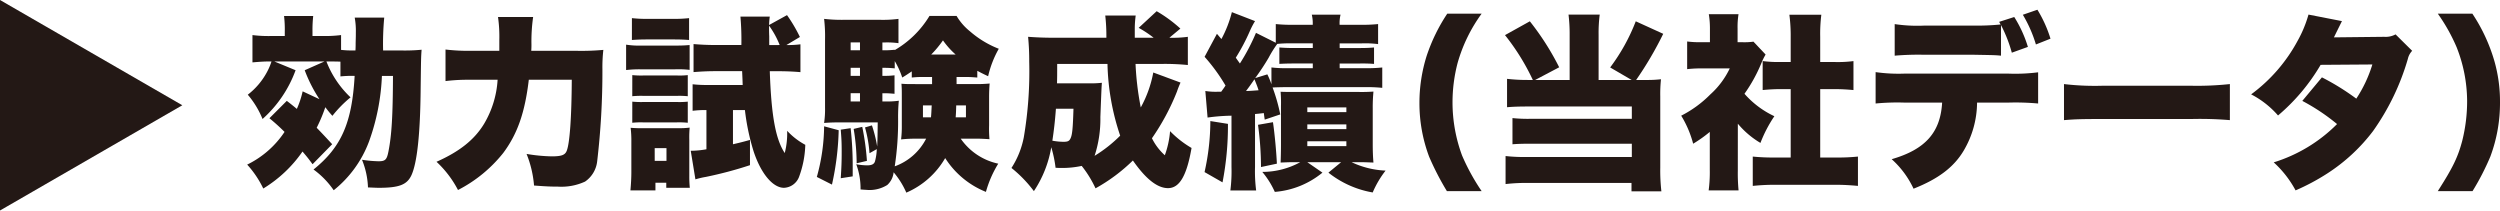
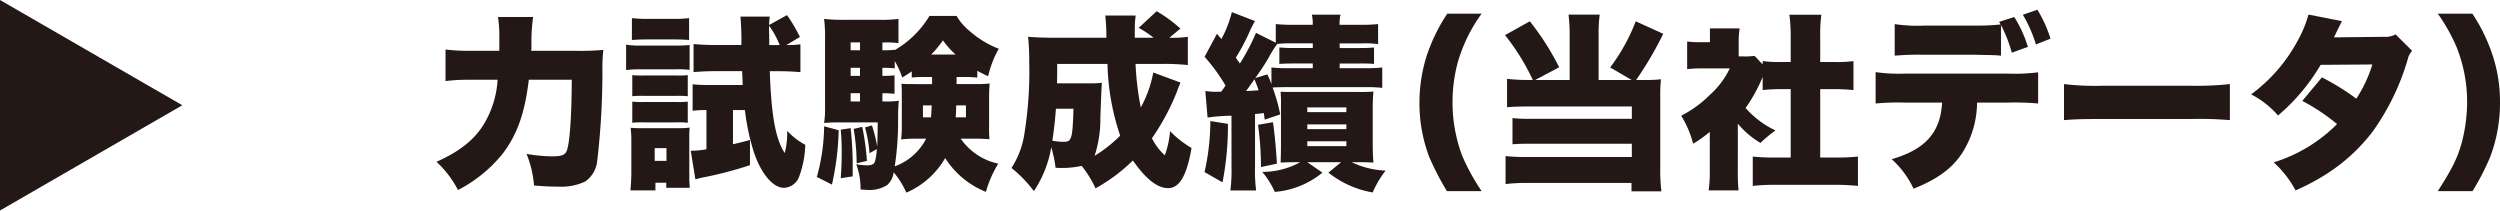
<svg xmlns="http://www.w3.org/2000/svg" viewBox="0 0 347.923 29.296">
  <g id="レイヤー_2" data-name="レイヤー 2">
    <g id="レイヤー_1-2" data-name="レイヤー 1">
-       <path d="M49.147,10.557a16.3,16.3,0,0,0-1.769.078V8.581c-.494-.026-1.144-.026-1.95-.026a13.63,13.63,0,0,0,3.355,4.993,16.82,16.82,0,0,0-2.523,2.573c-.467-.52-.6-.7-.987-1.2a22.083,22.083,0,0,1-1.2,2.86c.78.806,1.117,1.171,2.157,2.289L43.5,22.855c-.675-.91-.675-.91-1.4-1.767a17.982,17.982,0,0,1-5.46,5.148A13.831,13.831,0,0,0,34.4,22.908a13.168,13.168,0,0,0,5.2-4.551,27.358,27.358,0,0,0-2.106-1.9l2.419-2.419c.675.52.961.755,1.4,1.118a12.811,12.811,0,0,0,.807-2.443l2.339,1.091a19.9,19.9,0,0,1-2.053-4.03l2.756-1.222H38.174l2.964,1.222a16.811,16.811,0,0,1-4.6,6.786,12.5,12.5,0,0,0-2.054-3.38,9.838,9.838,0,0,0,2.626-3.068,8.892,8.892,0,0,0,.676-1.56h-.26c-.78,0-1.482.052-2.392.13v-3.8a18.05,18.05,0,0,0,2.548.131h1.95v-.6a16,16,0,0,0-.1-2.184h4.057a17.686,17.686,0,0,0-.1,2.158v.624h1.378a17.948,17.948,0,0,0,2.6-.131V6.943a13.479,13.479,0,0,0,1.794.078h.208c.026-.442.026-.832.026-1.066.026-.91.026-.91.026-1.378a10.345,10.345,0,0,0-.156-2.132h4.108a39.045,39.045,0,0,0-.156,4.576h2.366a24.407,24.407,0,0,0,2.99-.1c-.078,1.066-.078,1.2-.13,5.33-.052,6.4-.494,10.453-1.3,12.169-.624,1.3-1.716,1.716-4.524,1.716-.39,0-.754-.027-1.508-.052a11.2,11.2,0,0,0-.832-3.849,17.585,17.585,0,0,0,2.288.208c.962,0,1.17-.208,1.4-1.4.442-2.263.6-4.862.624-10.479H53.151a30.322,30.322,0,0,1-1.794,9.126,15.727,15.727,0,0,1-4.915,6.786,11.835,11.835,0,0,0-2.808-2.885c3.874-3.12,5.357-6.5,5.721-13.027Z" fill="#231815" />
      <path d="M80.329,7.073a33.864,33.864,0,0,0,3.639-.13,21.277,21.277,0,0,0-.13,2.731,107.063,107.063,0,0,1-.728,12.765,3.947,3.947,0,0,1-1.69,2.834,7.874,7.874,0,0,1-3.77.7c-.936,0-1.664-.025-3.328-.155a14.947,14.947,0,0,0-1.04-4.395,23.715,23.715,0,0,0,3.484.338c1.378,0,1.872-.181,2.107-.78.416-1.04.675-4.68.7-9.88h-5.98c-.546,4.6-1.586,7.54-3.562,10.193a19.315,19.315,0,0,1-6.292,5.148,14.506,14.506,0,0,0-2.99-3.927c3.224-1.429,5.3-3.093,6.63-5.3A13.58,13.58,0,0,0,69.252,11.1h-4a25.218,25.218,0,0,0-3.25.182V6.891a26.78,26.78,0,0,0,3.38.182h4.108V5.565a19.45,19.45,0,0,0-.182-3.2h4.888a24,24,0,0,0-.234,3.822c0,.312,0,.39-.026.884Z" fill="#231815" />
      <path d="M87.135,6.215a11.767,11.767,0,0,0,2.106.13h4.628c1.066,0,1.456-.026,2.106-.078V9.725a12.983,12.983,0,0,0-2.054-.078h-4.68a16.4,16.4,0,0,0-2.106.1Zm.6,20.281c.078-.832.13-1.742.13-2.548V19.71a14.573,14.573,0,0,0-.1-1.925,17.9,17.9,0,0,0,1.95.053h4.68a10.652,10.652,0,0,0,1.586-.079,14.518,14.518,0,0,0-.052,1.743v5.044A15.8,15.8,0,0,0,96,26.132H92.725v-.7H91.217V26.5Zm.208-23.973a17.944,17.944,0,0,0,2.314.1h3.328a17.944,17.944,0,0,0,2.314-.1V5.565c-.65-.052-1.248-.078-2.314-.078H90.255c-1.066,0-1.56.026-2.314.078Zm.052,7.93a12.268,12.268,0,0,0,1.534.053h4.732a9.933,9.933,0,0,0,1.456-.053v2.938a11.582,11.582,0,0,0-1.456-.051H89.527a12.975,12.975,0,0,0-1.534.051Zm0,3.692a12.5,12.5,0,0,0,1.534.052h4.706a10.957,10.957,0,0,0,1.482-.052v2.939a11.835,11.835,0,0,0-1.534-.053H89.475a11.374,11.374,0,0,0-1.482.053Zm3.12,8.242h1.638V20.62H91.113Zm18.331-16.12a13.074,13.074,0,0,0,1.95-.1v3.874c-.858-.078-1.95-.13-2.99-.13h-1.275c.208,6.188.807,9.465,2.081,11.389a11.05,11.05,0,0,0,.337-3.095,9.592,9.592,0,0,0,2.523,1.95,13.866,13.866,0,0,1-.884,4.5,2.349,2.349,0,0,1-2.08,1.482c-1.561,0-3.225-2-4.238-5.1a31.111,31.111,0,0,1-1.2-5.721h-1.664v4.759c.676-.156,1.144-.261,2.367-.6v3.511a54.018,54.018,0,0,1-6.163,1.638,11.085,11.085,0,0,0-1.43.338l-.65-3.979a12.511,12.511,0,0,0,2.184-.208v-5.46a14.631,14.631,0,0,0-1.924.105V11.727a17.625,17.625,0,0,0,2.158.1h4.81c-.025-.806-.025-.806-.078-1.924h-3.77c-1.04,0-1.976.052-2.99.13v-3.9c.936.079,1.9.131,3.042.131h3.614a37.82,37.82,0,0,0-.13-3.952h4.082c-.051.39-.078.676-.1,1.17l2.5-1.378a21.053,21.053,0,0,1,1.794,3.042Zm-.937,0a12.269,12.269,0,0,0-1.482-2.7v.39c0,.156,0,.519.026,1.118v1.2Z" fill="#231815" />
      <path d="M116.72,18.124a38.617,38.617,0,0,1-.936,7.565l-2.106-1.065a26.883,26.883,0,0,0,1.014-7.046ZM133.127,11.7h2.47a18.692,18.692,0,0,0,2.132-.078c-.052.6-.078,1.248-.078,1.925v3.9a17.179,17.179,0,0,0,.052,1.925c-.78-.053-1.326-.078-2.08-.078H133.7a8.51,8.51,0,0,0,5.226,3.483,15.263,15.263,0,0,0-1.716,3.927A12,12,0,0,1,131.541,22a11.477,11.477,0,0,1-5.409,4.809,11.391,11.391,0,0,0-1.768-2.834,2.734,2.734,0,0,1-.884,1.769,4.647,4.647,0,0,1-2.938.676c-.156,0-.39-.027-.78-.052a9.732,9.732,0,0,0-.6-3.511,8.874,8.874,0,0,0,1.508.156c.676,0,1.014-.181,1.118-.624a7.4,7.4,0,0,0,.234-1.637l-1.014.572a18.071,18.071,0,0,0-.624-3.589l.962-.286a18.66,18.66,0,0,1,.728,2.938c.052-.91.052-1.456.078-3.354h-5.33c-.858,0-1.508.026-2.132.078a12.816,12.816,0,0,0,.13-2.132V5.513a21,21,0,0,0-.13-2.886,21.775,21.775,0,0,0,2.86.13h4.862a17.238,17.238,0,0,0,2.627-.13v3.38a11.8,11.8,0,0,0-1.847-.1h-.39V7h.286a13.056,13.056,0,0,0,1.43-.078v.051a13.679,13.679,0,0,0,4.837-4.757h3.77A7.979,7.979,0,0,0,135,4.369a13.554,13.554,0,0,0,4,2.418,14.035,14.035,0,0,0-1.482,3.822c-.78-.364-1.014-.494-1.508-.754v.936c-.7-.052-1.04-.078-1.612-.078h-1.274Zm-14.743,6.137a48.429,48.429,0,0,1,.286,5.355v1.353l-1.664.259c.1-1.559.13-2.288.13-3.692,0-1.222-.026-1.768-.13-3.067Zm1.3-11.935h-1.3V7h1.3Zm0,3.536h-1.3v1.118h1.3Zm-1.3,3.536v1.144h1.3V12.975ZM120,17.655a35.769,35.769,0,0,1,.65,4.732l-1.43.338a29.773,29.773,0,0,0-.416-4.784Zm8.346-6.942a13.3,13.3,0,0,0-1.456.078V9.933c-.389.26-.675.468-1.326.858A11.227,11.227,0,0,0,124.52,8.5V9.517a13.163,13.163,0,0,0-1.43-.078H122.8v1.118h.26a10.7,10.7,0,0,0,1.43-.078v2.574c-.572-.051-.988-.078-1.43-.078h-.26v1.144h.416a11.515,11.515,0,0,0,1.872-.1,24.107,24.107,0,0,0-.1,2.5,41.433,41.433,0,0,1-.468,6.63,7.922,7.922,0,0,0,4.368-3.847H127.51a17.569,17.569,0,0,0-2.106.1,14.968,14.968,0,0,0,.1-1.95v-3.9c0-.989,0-1.249-.051-1.9.6.052.935.052,2.08.052h2.183v-.988Zm.1,3.953V16.33h1.119c.052-.6.052-.755.1-1.664ZM133,7.593a11.1,11.1,0,0,1-1.768-1.976,14.757,14.757,0,0,1-1.639,1.976Zm.078,7.073c-.027.832-.027,1.013-.078,1.664h1.43V14.666Z" fill="#231815" />
      <path d="M164.293,11.493a12.187,12.187,0,0,0-.494,1.248,32.194,32.194,0,0,1-3.484,6.5,7.809,7.809,0,0,0,1.794,2.365,12.648,12.648,0,0,0,.728-3.353,13.93,13.93,0,0,0,2.99,2.339c-.676,3.9-1.69,5.59-3.276,5.59-1.482,0-3.094-1.273-4.888-3.847a23.974,23.974,0,0,1-5.2,3.874,15.368,15.368,0,0,0-1.923-3.12,12.951,12.951,0,0,1-2.7.286c-.26,0-.52,0-.937-.027a16.647,16.647,0,0,0-.6-2.859,15.661,15.661,0,0,1-2.418,6.109,17.658,17.658,0,0,0-3.12-3.223,12.066,12.066,0,0,0,1.716-4.265,54.484,54.484,0,0,0,.754-10.556,33.543,33.543,0,0,0-.156-3.432c1.066.078,2.158.13,3.536.13h7.359a25.8,25.8,0,0,0-.156-3.094h4.238a13.214,13.214,0,0,0-.13,1.872V5.253h2.626a15.689,15.689,0,0,0-2.08-1.378l2.5-2.315a19.036,19.036,0,0,1,3.3,2.419l-1.534,1.274a15.661,15.661,0,0,0,2.574-.13V9.049a32.666,32.666,0,0,0-3.406-.156h-3.874a40.3,40.3,0,0,0,.728,6.058A16.055,16.055,0,0,0,160.5,10.09Zm-17.342,3.64c-.131,1.768-.286,3.068-.494,4.447a8.9,8.9,0,0,0,1.534.155c.624,0,.832-.1,1.013-.519.235-.521.312-1.508.391-4.083ZM151.63,11.6a14.323,14.323,0,0,0,1.717-.078c-.053.728-.053.728-.208,4.758a16.489,16.489,0,0,1-.806,5.408,19.1,19.1,0,0,0,3.562-2.807,33.3,33.3,0,0,1-1.768-9.985h-7c0,1.43,0,1.846-.025,2.7Z" fill="#231815" />
      <path d="M167.745,12.663a9,9,0,0,0,1.846.1h.364c.416-.572.416-.572.6-.858a25.3,25.3,0,0,0-2.912-4l1.716-3.2.624.728a16.085,16.085,0,0,0,1.456-3.744l3.224,1.248a11.165,11.165,0,0,0-.728,1.4,28.219,28.219,0,0,1-1.95,3.693c.234.338.312.442.572.806a28.082,28.082,0,0,0,2.236-4.264l2.756,1.378v-2.6a21.412,21.412,0,0,0,2.444.1h2.7a5.249,5.249,0,0,0-.13-1.405h4a4.987,4.987,0,0,0-.13,1.405h2.912a21.112,21.112,0,0,0,2.444-.1V6.136a14.443,14.443,0,0,0-2.262-.1H186.44v.65h2.729c.911,0,1.431-.026,2.055-.078V8.893a20,20,0,0,0-2.055-.052H186.44v.65h3.51a20.625,20.625,0,0,0,2.418-.1v2.834a21.494,21.494,0,0,0-2.418-.1H179.471c-1.092,0-2.028.026-2.366.053a24.536,24.536,0,0,1,1.066,3.744l-2.158.727c-.078-.467-.078-.572-.13-.91-.676.078-.676.078-1.222.13v7.358a20.655,20.655,0,0,0,.156,3.277h-3.588a21.052,21.052,0,0,0,.156-3.277V16.1a26.886,26.886,0,0,0-3.328.26Zm3.146,4.576a41.136,41.136,0,0,1-.754,8.139l-2.5-1.43a32.6,32.6,0,0,0,.806-7.1Zm2.522-4.576c.494,0,1.066-.052,1.742-.1-.182-.572-.234-.676-.572-1.534C173.907,12.013,173.777,12.17,173.413,12.663Zm6.37-6.63a16.838,16.838,0,0,0-2.028.078,15.758,15.758,0,0,0-1.2,1.924,31.609,31.609,0,0,1-1.872,2.834l1.691-.52a10.621,10.621,0,0,1,.571,1.378V9.387a17.64,17.64,0,0,0,2.47.1H182.7v-.65h-2.573c-1.093,0-1.535.026-2.08.052V6.605c.624.052,1.195.078,2.08.078H182.7v-.65Zm-2.626,10.973c.234,1.559.469,4.107.546,5.771l-2.21.469a44.707,44.707,0,0,0-.416-5.877ZM180.3,22.57c-.754,0-.754,0-2.08.052.027-.546.052-1.613.052-2.445V14.769a19.391,19.391,0,0,0-.052-2c.651.026.754.026,2.054.026h8.711a21.516,21.516,0,0,0,2.158-.052,23.048,23.048,0,0,0-.1,2.418v4.889c0,.935.026,1.767.1,2.574-1.326-.052-1.326-.052-2.106-.052H188.1a12.182,12.182,0,0,0,4.732,1.17,13.588,13.588,0,0,0-1.794,3.042,13.621,13.621,0,0,1-6.163-2.757l1.769-1.455h-4.707l2.106,1.455a11.93,11.93,0,0,1-6.629,2.679,11.841,11.841,0,0,0-1.743-2.782,10.949,10.949,0,0,0,5.279-1.352Zm1.638-6.969h5.435v-.65h-5.435Zm0,2.366h5.435v-.65h-5.435Zm0,2.367h5.435v-.676h-5.435Z" fill="#231815" />
      <path d="M201.364,26.6a38.809,38.809,0,0,1-2.47-4.784,21.135,21.135,0,0,1-1.352-7.462,21.8,21.8,0,0,1,.988-6.526A24.55,24.55,0,0,1,201.416,1.9H206.2a21.625,21.625,0,0,0-3.354,6.89,21.7,21.7,0,0,0-.7,5.461,21.28,21.28,0,0,0,1.326,7.383A29.324,29.324,0,0,0,206.2,26.6Z" fill="#231815" />
      <path d="M218.446,4.837a22.5,22.5,0,0,0-.156-2.808h4.342a20.019,20.019,0,0,0-.156,2.808v6.292h4.6l-2.99-1.742a26.563,26.563,0,0,0,3.562-6.422l3.822,1.742a48.823,48.823,0,0,1-3.77,6.422h1.352a16.738,16.738,0,0,0,2.106-.1,19.472,19.472,0,0,0-.1,2.34v9.984a25.5,25.5,0,0,0,.156,3.277h-4.16v-1.17h-14.3a24.944,24.944,0,0,0-3.225.156v-3.9a22.875,22.875,0,0,0,3.042.129H227.1V20H213.168c-1.327,0-2,.025-2.679.078V16.433a20.667,20.667,0,0,0,2.626.1H227.1V14.821H212.673c-1.248,0-2.054.026-2.938.1V10.973a25.071,25.071,0,0,0,2.938.156h.65a31.085,31.085,0,0,0-3.874-6.241l3.458-1.923a36.8,36.8,0,0,1,4.083,6.4l-3.355,1.768h4.811Z" fill="#231815" />
-       <path d="M241.85,23.74a25.46,25.46,0,0,0,.105,2.756h-4.161a19.864,19.864,0,0,0,.156-2.861V18.357A18.144,18.144,0,0,1,235.636,20a14.568,14.568,0,0,0-1.664-3.9,15.671,15.671,0,0,0,4.056-2.963,11.472,11.472,0,0,0,2.7-3.615h-3.666a17.562,17.562,0,0,0-2.262.1V5.773a13.61,13.61,0,0,0,2,.1h1.17V3.953a12.19,12.19,0,0,0-.156-1.977h4.135a11.137,11.137,0,0,0-.131,2v1.9h.7a9.262,9.262,0,0,0,1.509-.078l1.69,1.794a8.768,8.768,0,0,0-.6,1.222,21.465,21.465,0,0,1-2.34,4.238,12.676,12.676,0,0,0,4.16,3.121A18.288,18.288,0,0,0,245,19.891a12.087,12.087,0,0,1-3.147-2.677Zm11.467-1.82h2.08a27.766,27.766,0,0,0,3.172-.13v4.082c-1.092-.105-2.132-.156-3.146-.156h-8.45a29.532,29.532,0,0,0-3.043.156V21.79a28.213,28.213,0,0,0,3.12.13h2.159V12.4h-1.352c-.884,0-1.716.052-2.548.13V8.5a17.134,17.134,0,0,0,2.548.129h1.352V5.123a22.672,22.672,0,0,0-.182-3.069h4.446a21.311,21.311,0,0,0-.156,3.069V8.632h2.054a17.1,17.1,0,0,0,2.574-.129v4.03c-.858-.078-1.664-.13-2.574-.13h-2.054Z" fill="#231815" />
+       <path d="M241.85,23.74a25.46,25.46,0,0,0,.105,2.756h-4.161a19.864,19.864,0,0,0,.156-2.861V18.357A18.144,18.144,0,0,1,235.636,20a14.568,14.568,0,0,0-1.664-3.9,15.671,15.671,0,0,0,4.056-2.963,11.472,11.472,0,0,0,2.7-3.615h-3.666a17.562,17.562,0,0,0-2.262.1V5.773a13.61,13.61,0,0,0,2,.1h1.17V3.953h4.135a11.137,11.137,0,0,0-.131,2v1.9h.7a9.262,9.262,0,0,0,1.509-.078l1.69,1.794a8.768,8.768,0,0,0-.6,1.222,21.465,21.465,0,0,1-2.34,4.238,12.676,12.676,0,0,0,4.16,3.121A18.288,18.288,0,0,0,245,19.891a12.087,12.087,0,0,1-3.147-2.677Zm11.467-1.82h2.08a27.766,27.766,0,0,0,3.172-.13v4.082c-1.092-.105-2.132-.156-3.146-.156h-8.45a29.532,29.532,0,0,0-3.043.156V21.79a28.213,28.213,0,0,0,3.12.13h2.159V12.4h-1.352c-.884,0-1.716.052-2.548.13V8.5a17.134,17.134,0,0,0,2.548.129h1.352V5.123a22.672,22.672,0,0,0-.182-3.069h4.446a21.311,21.311,0,0,0-.156,3.069V8.632h2.054a17.1,17.1,0,0,0,2.574-.129v4.03c-.858-.078-1.664-.13-2.574-.13h-2.054Z" fill="#231815" />
      <path d="M275.147,14.275a13.283,13.283,0,0,1-1.873,6.708c-1.352,2.263-3.483,3.9-6.968,5.278a12.727,12.727,0,0,0-3.042-4.107c4.68-1.353,6.786-3.719,7.021-7.879h-5.331a31.515,31.515,0,0,0-3.926.13V10.037a22.846,22.846,0,0,0,4,.208h14.483a25.175,25.175,0,0,0,4.134-.182v4.342a34.5,34.5,0,0,0-4.056-.13Zm-.572-10.712a33.979,33.979,0,0,0,3.848-.156c-.078-.156-.1-.183-.208-.364l2.106-.676a17.037,17.037,0,0,1,1.9,4.16l-2.236.806a19.741,19.741,0,0,0-1.508-3.848V7.749c-.78-.078-.936-.078-3.822-.13h-6.917a38.247,38.247,0,0,0-4.056.13V3.355a21.415,21.415,0,0,0,4.135.208Zm8.762,2.626a18.339,18.339,0,0,0-1.82-4.135l2.028-.7a17.591,17.591,0,0,1,1.82,4.029Z" fill="#231815" />
      <path d="M287.244,11.7a36.843,36.843,0,0,0,5.33.234H305a42.67,42.67,0,0,0,5.33-.234v5.018a50.484,50.484,0,0,0-5.357-.156H292.6c-2.912,0-3.77.027-5.356.156Z" fill="#231815" />
      <path d="M325.927,2.939c-.026.052-.39.779-1.118,2.262l6.994-.078a2.876,2.876,0,0,0,1.586-.338L335.7,7.073a2.374,2.374,0,0,0-.6,1.118,33.394,33.394,0,0,1-4.836,10.036,24.9,24.9,0,0,1-6.318,5.876,30.313,30.313,0,0,1-4.472,2.393,14.531,14.531,0,0,0-3.042-3.9,21.279,21.279,0,0,0,8.814-5.33,27.952,27.952,0,0,0-4.836-3.224l2.73-3.276a33.7,33.7,0,0,1,4.784,2.964,18.373,18.373,0,0,0,2.236-4.758l-7.2.052a27.294,27.294,0,0,1-5.927,7.046,12.671,12.671,0,0,0-3.744-2.937,22.445,22.445,0,0,0,6.474-7.463,16.718,16.718,0,0,0,1.508-3.64Z" fill="#231815" />
      <path d="M339.265,26.6c2.132-3.328,2.808-4.758,3.406-7.019a22.667,22.667,0,0,0,.676-5.565,20.578,20.578,0,0,0-1.456-7.436,24.9,24.9,0,0,0-2.626-4.68h4.81a23.9,23.9,0,0,1,3.068,6.6,20.556,20.556,0,0,1,.78,5.747,21.285,21.285,0,0,1-1.352,7.565A35.319,35.319,0,0,1,344.1,26.6Z" fill="#231815" />
      <polygon points="25.371 14.648 0 0 0 29.296 25.371 14.648" fill="#231815" />
    </g>
  </g>
</svg>